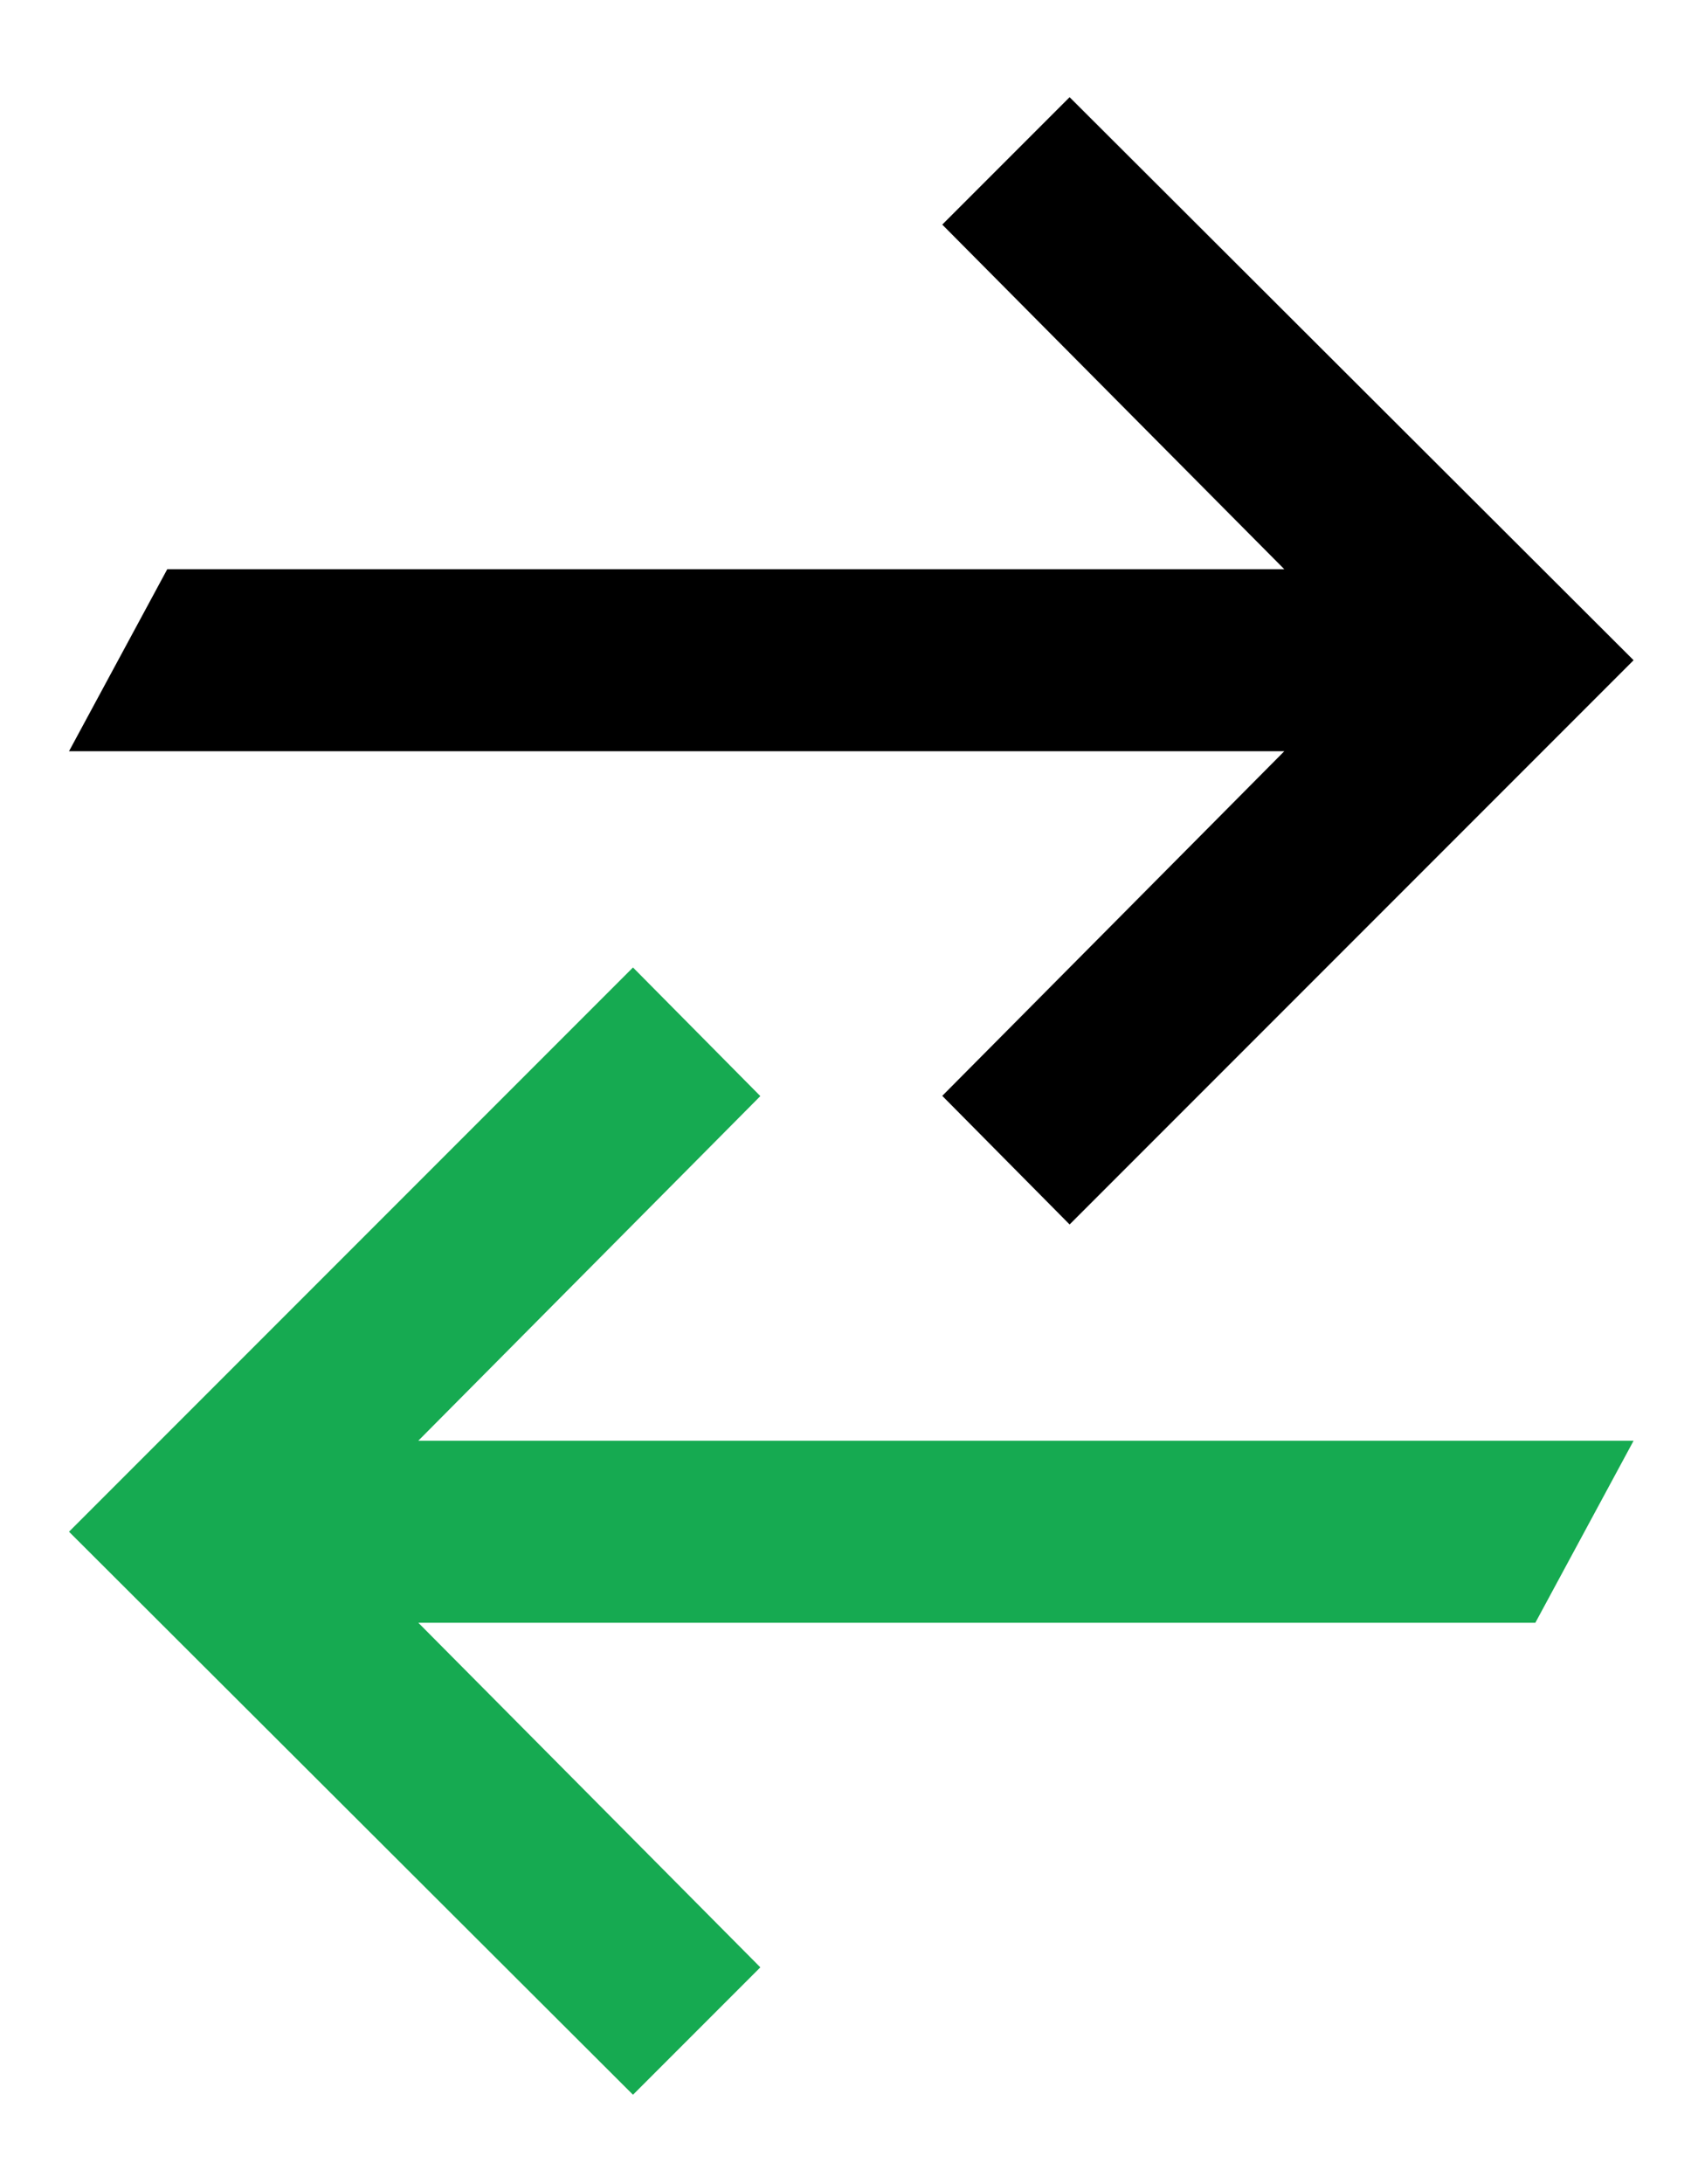
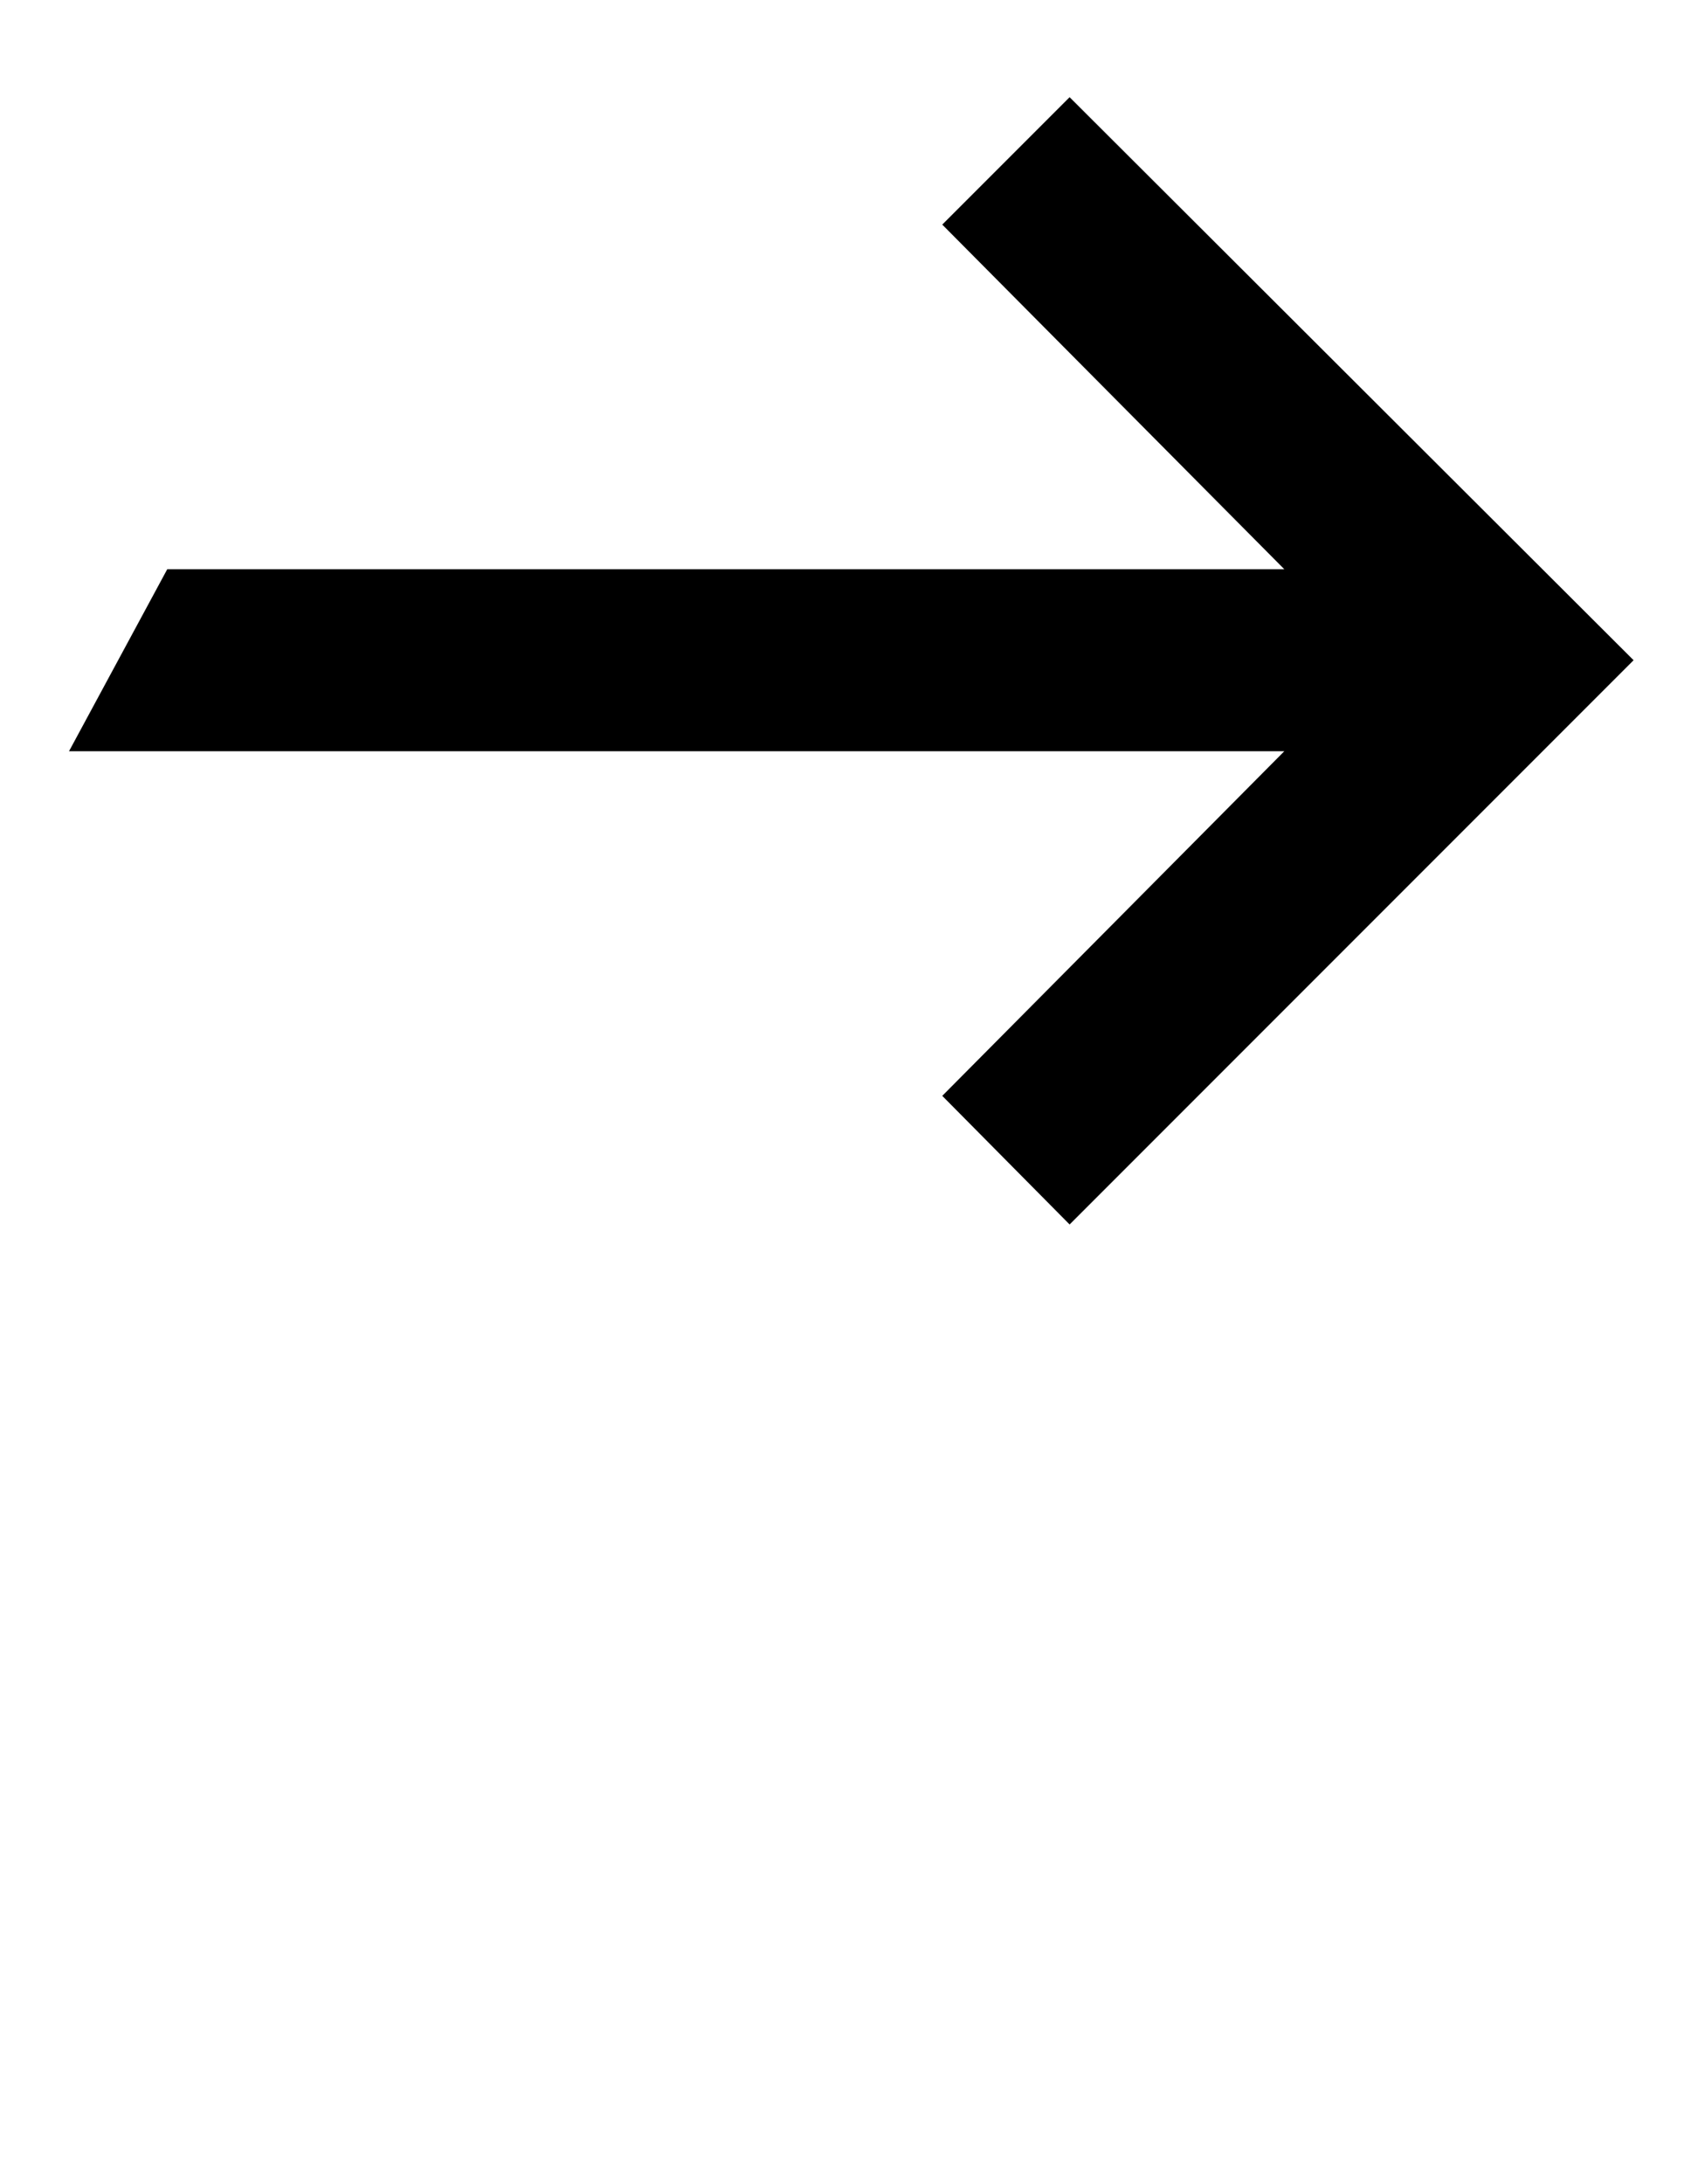
<svg xmlns="http://www.w3.org/2000/svg" width="14" height="18" viewBox="0 0 14 18" fill="none">
  <path d="M8.819 10.091L13.469 5.441L8.819 0.801L7.769 1.851L10.589 4.691L1.379 4.691L0.569 6.191L10.589 6.191L7.769 9.031L8.819 10.091Z" fill="black" />
-   <path d="M6.269 16.213L3.449 13.373L12.659 13.373L13.469 11.873L3.449 11.873L6.269 9.033L5.219 7.973L0.569 12.623L5.219 17.263L6.269 16.213Z" fill="#16AA51" />
</svg>